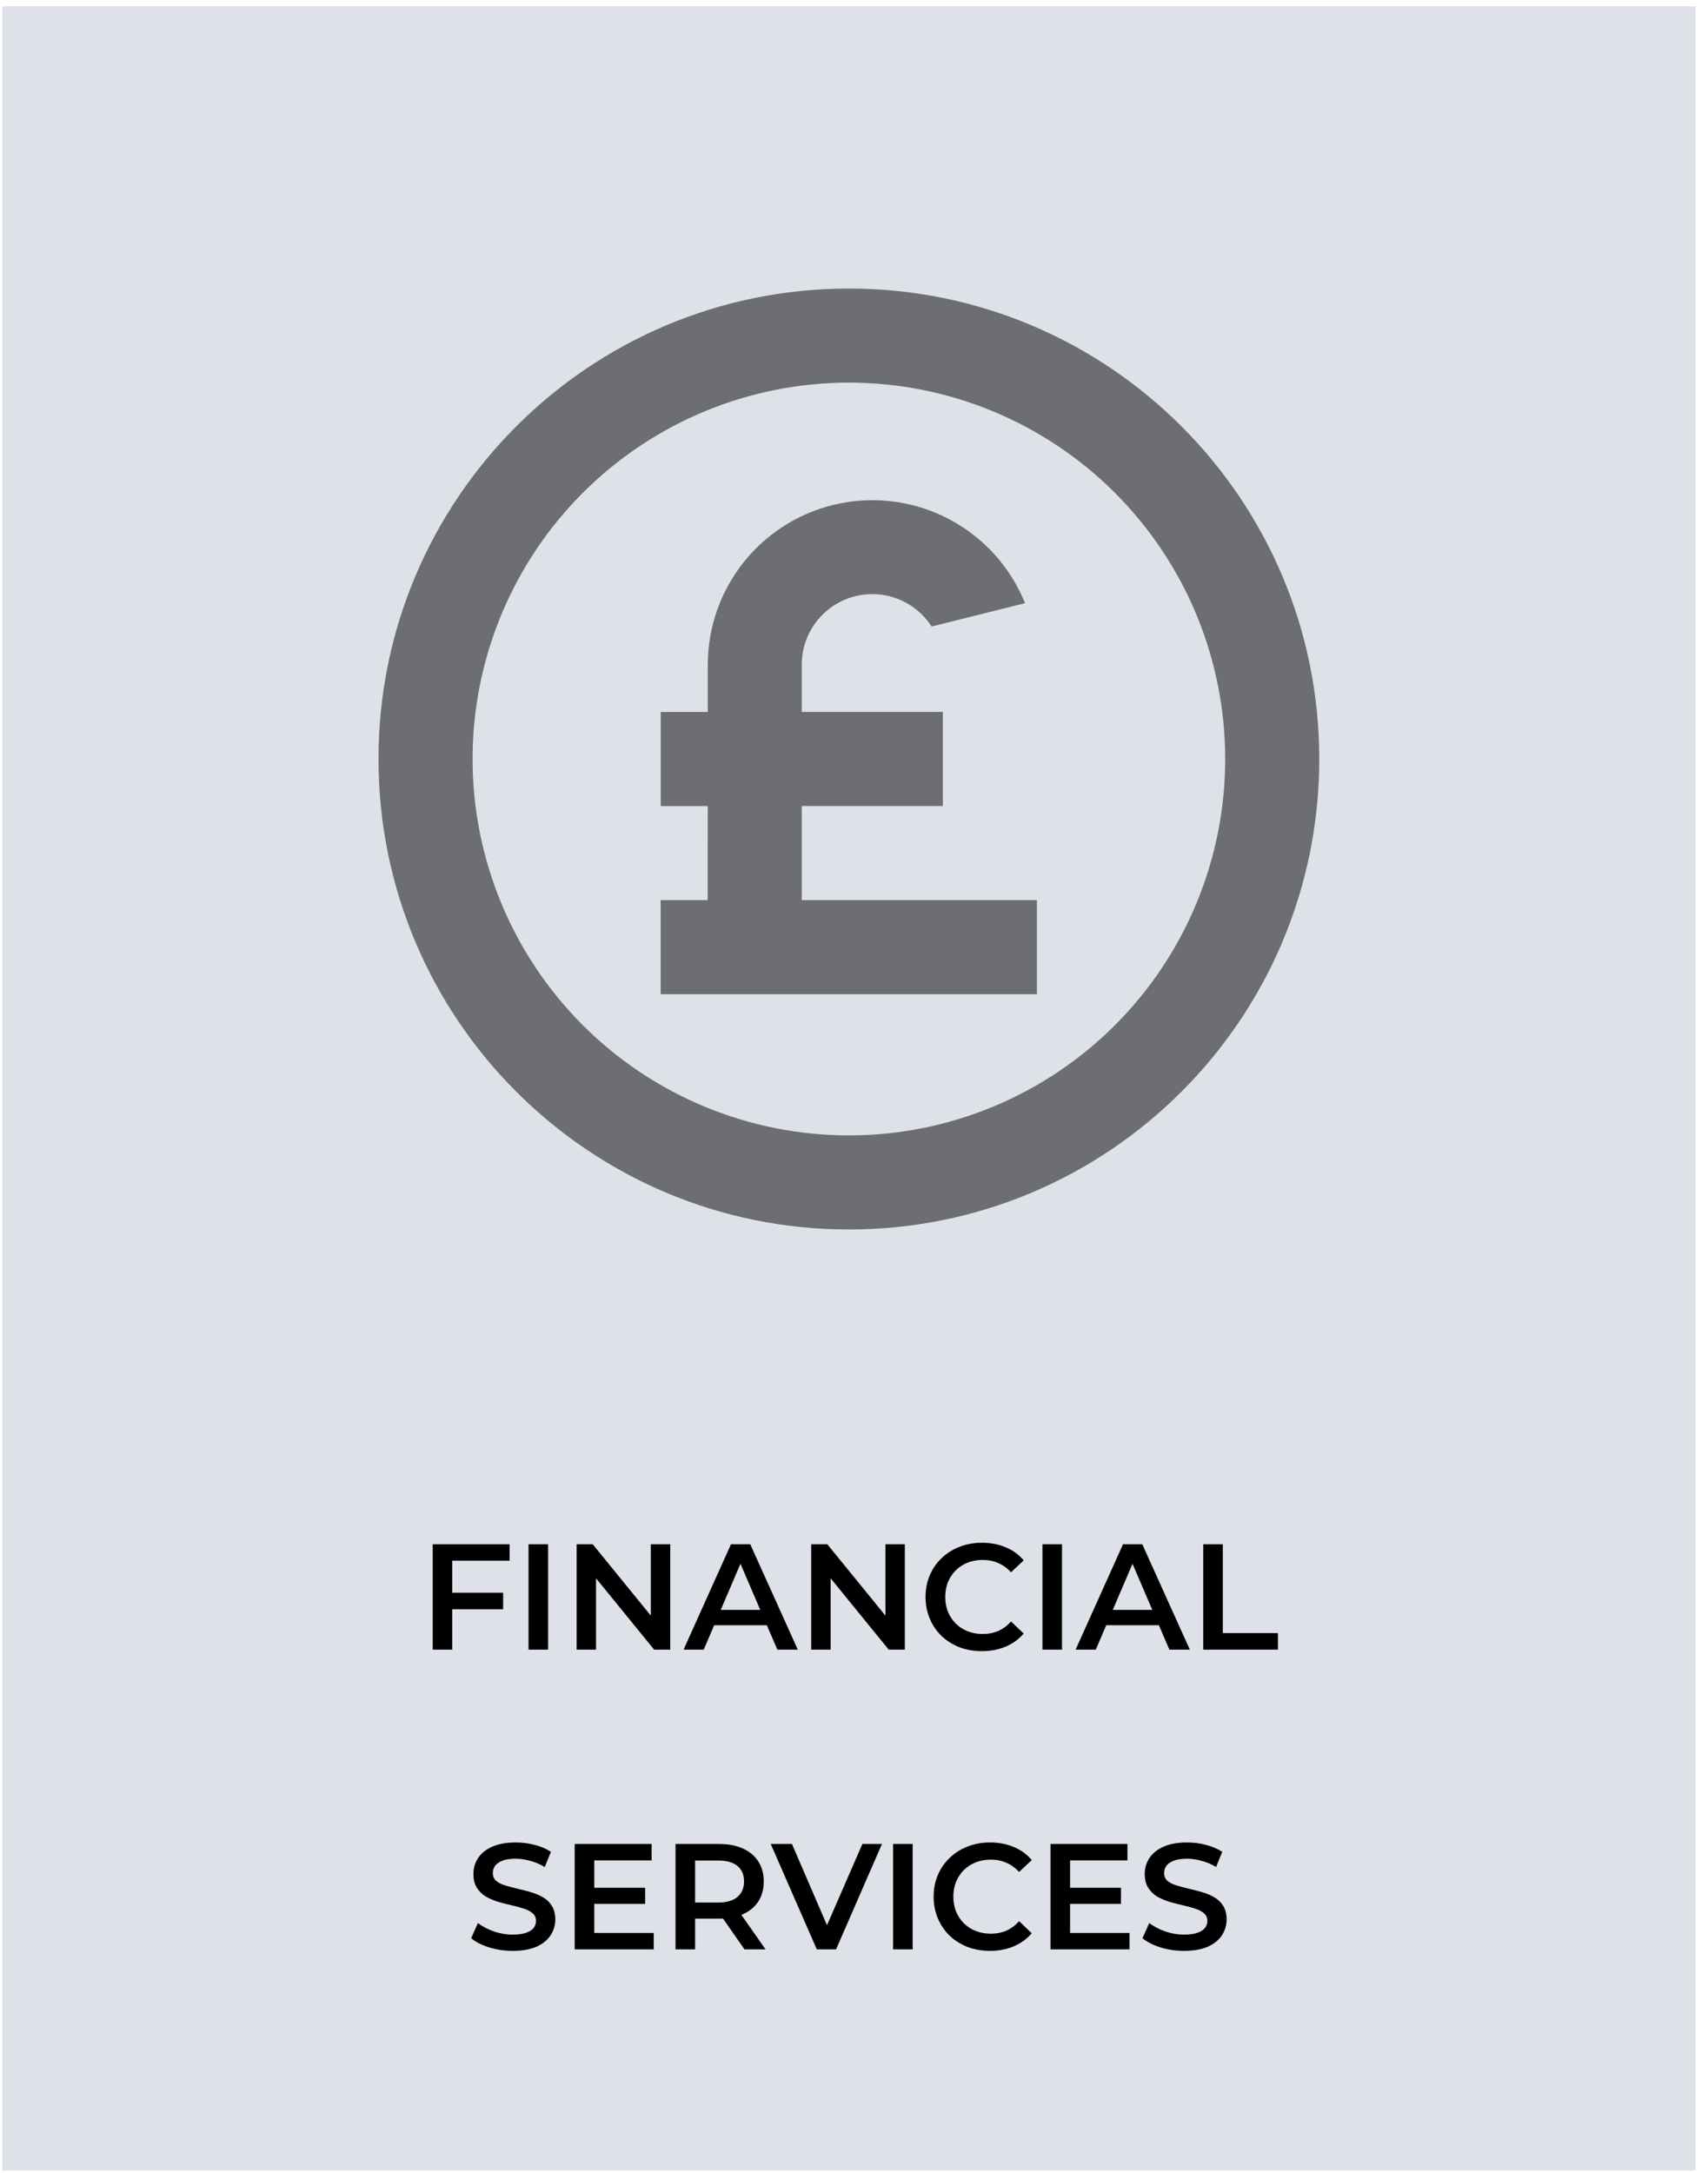
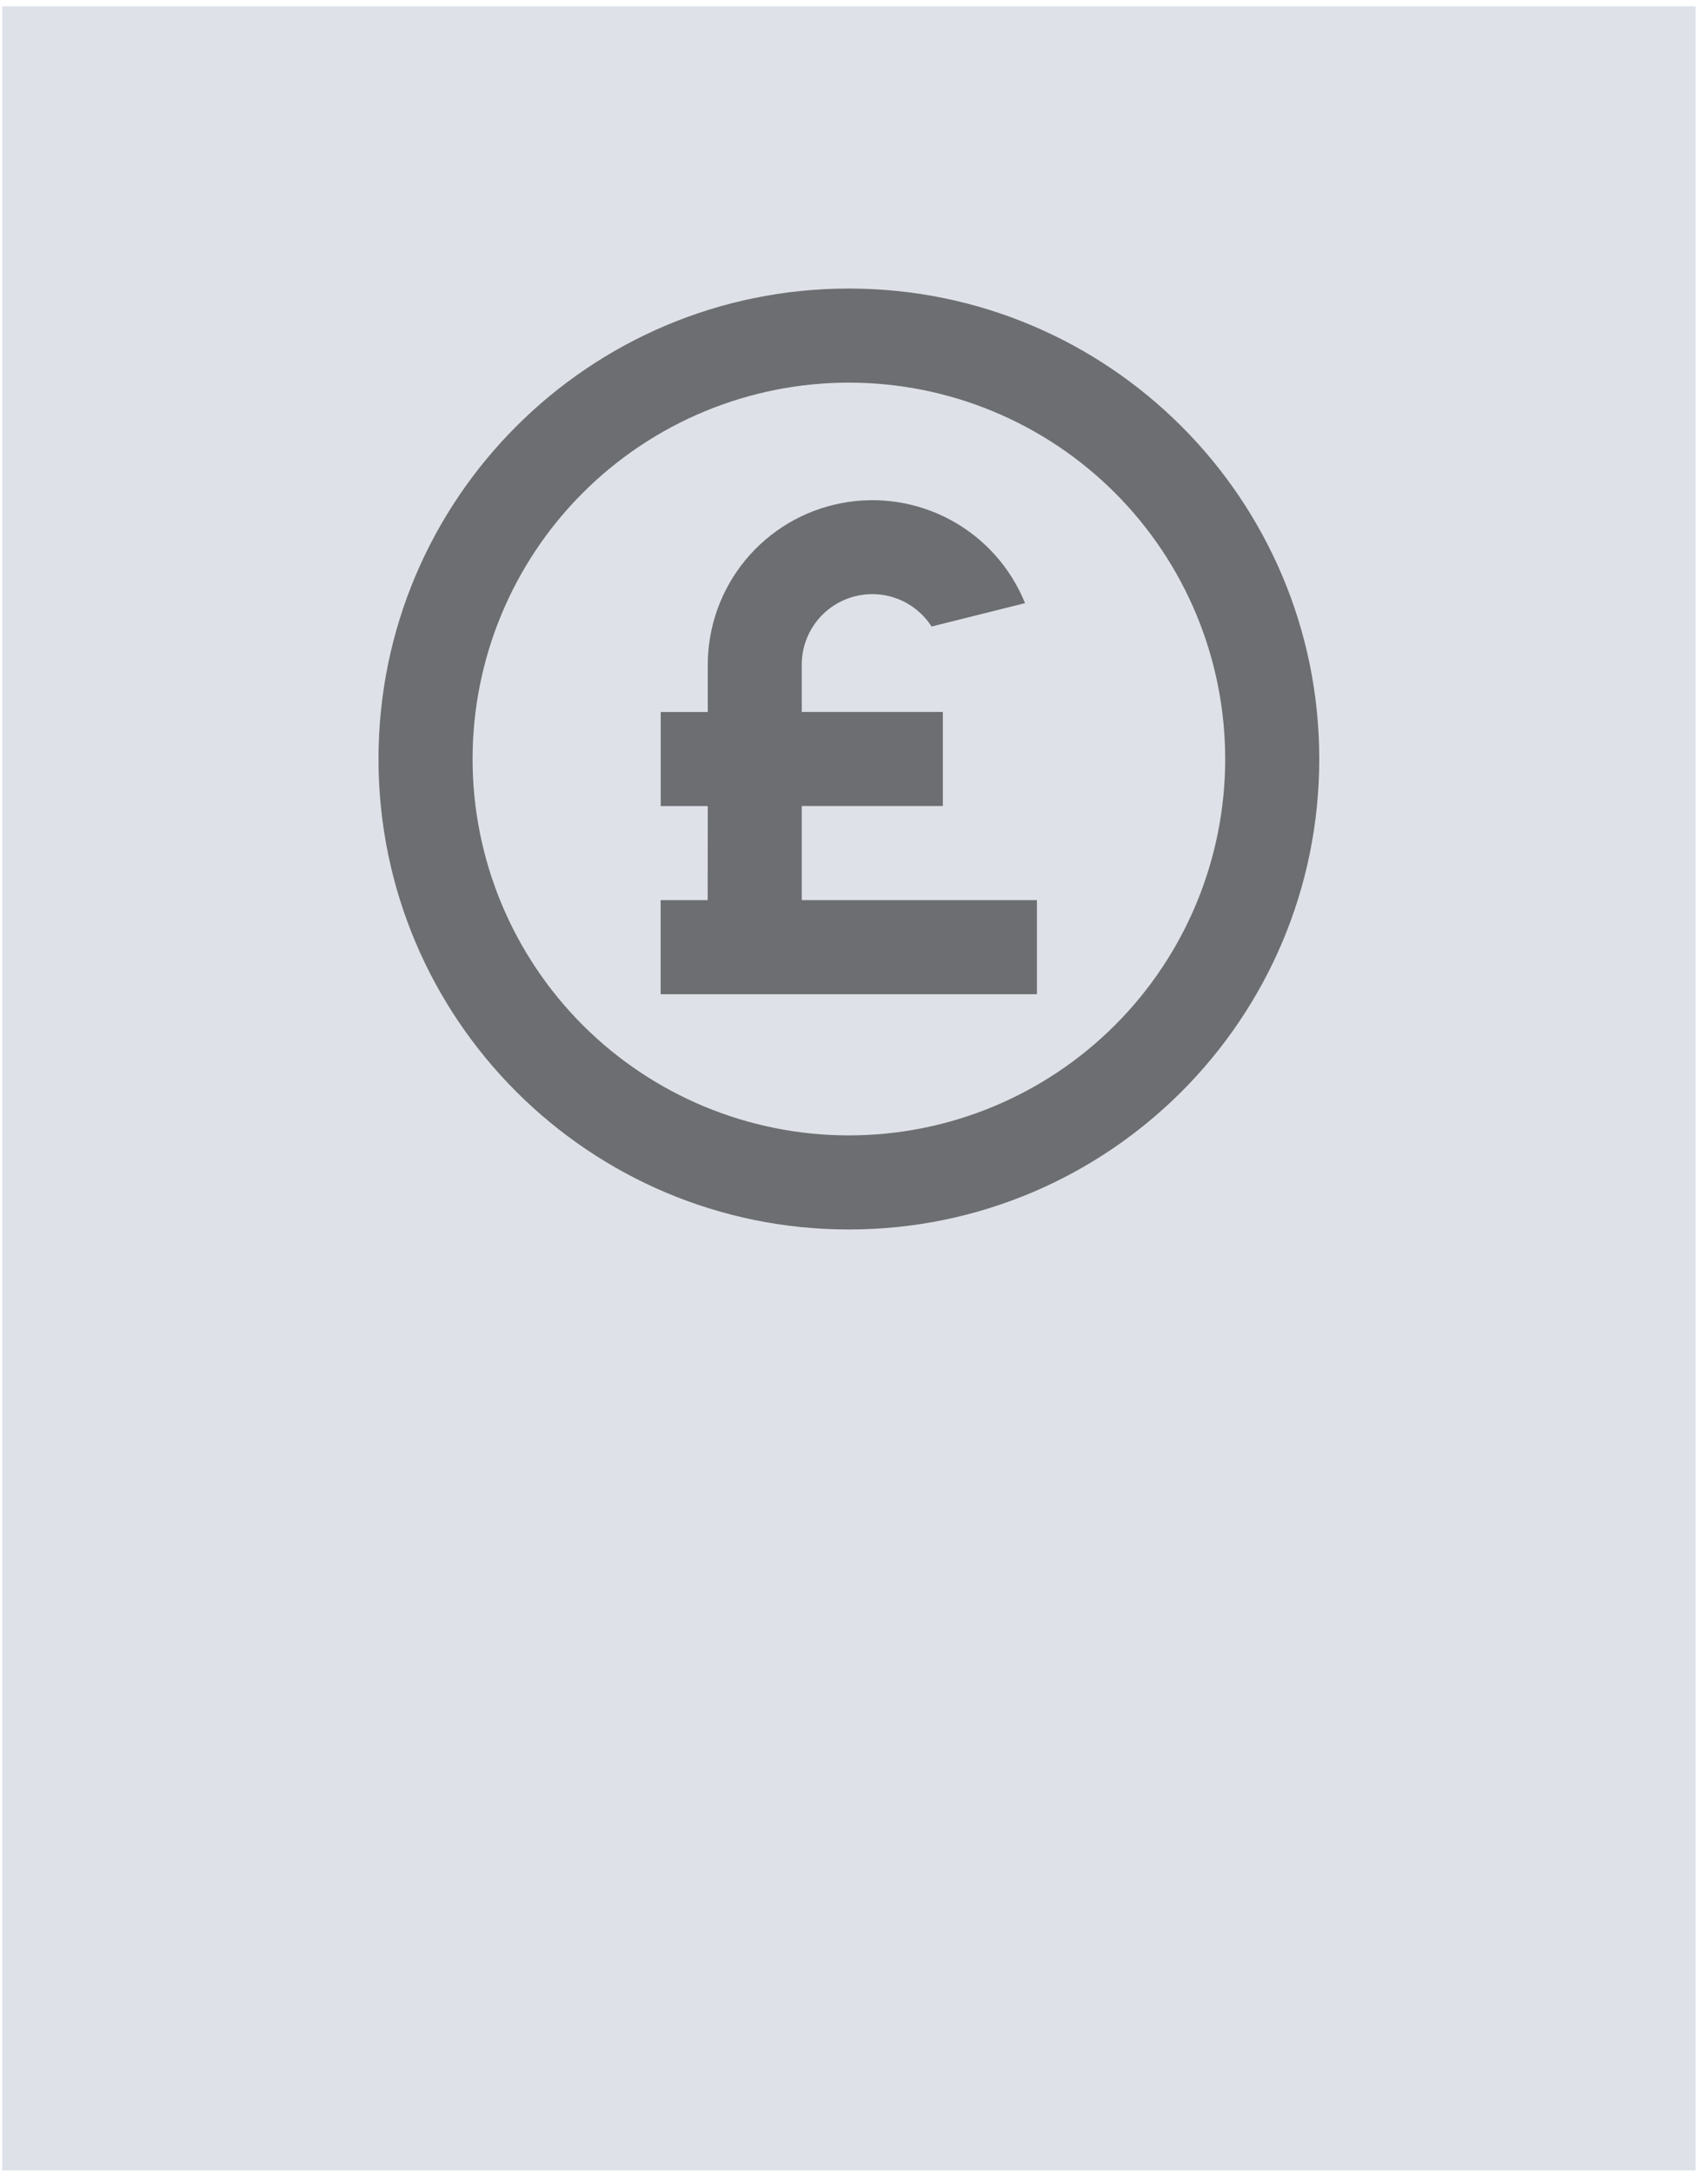
<svg xmlns="http://www.w3.org/2000/svg" width="114" height="145" viewBox="0 0 114 145" fill="none">
  <rect width="113.024" height="144.42" transform="translate(0.146 0.42)" fill="#DEE2E8" />
  <path d="M56.658 82.046C39.319 82.046 25.263 67.99 25.263 50.651C25.263 33.311 39.319 19.255 56.658 19.255C73.998 19.255 88.054 33.311 88.054 50.651C88.054 67.99 73.998 82.046 56.658 82.046ZM56.658 75.767C63.32 75.767 69.708 73.121 74.418 68.411C79.129 63.7 81.775 57.312 81.775 50.651C81.775 43.989 79.129 37.601 74.418 32.891C69.708 28.18 63.32 25.534 56.658 25.534C49.997 25.534 43.608 28.18 38.898 32.891C34.188 37.601 31.542 43.989 31.542 50.651C31.542 57.312 34.188 63.7 38.898 68.411C43.608 73.121 49.997 75.767 56.658 75.767ZM47.24 53.79H44.1V47.511H47.24V44.371C47.239 41.821 48.125 39.349 49.747 37.38C51.368 35.411 53.625 34.068 56.129 33.581C58.632 33.093 61.228 33.492 63.469 34.709C65.711 35.925 67.46 37.884 68.416 40.249L62.178 41.81C61.627 40.953 60.814 40.298 59.86 39.943C58.906 39.588 57.862 39.552 56.886 39.841C55.91 40.129 55.053 40.726 54.445 41.542C53.837 42.359 53.509 43.35 53.513 44.368V47.508H62.931V53.787H53.513V60.066H69.21V66.345H44.094V60.066H47.233L47.24 53.79Z" fill="#6D6E71" />
-   <path d="M30.076 106.286H33.582V107.391H30.076V106.286ZM30.186 110.084H28.881V103.051H34.014V104.146H30.186V110.084ZM35.277 110.084V103.051H36.583V110.084H35.277ZM38.486 110.084V103.051H39.561L43.971 108.466H43.439V103.051H44.735V110.084H43.66L39.249 104.669H39.782V110.084H38.486ZM45.624 110.084L48.789 103.051H50.075L53.25 110.084H51.883L49.161 103.744H49.683L46.971 110.084H45.624ZM47.081 108.456L47.433 107.432H51.23L51.582 108.456H47.081ZM54.144 110.084V103.051H55.219L59.63 108.466H59.097V103.051H60.393V110.084H59.318L54.908 104.669H55.44V110.084H54.144ZM65.533 110.184C64.997 110.184 64.498 110.097 64.036 109.923C63.58 109.742 63.182 109.491 62.84 109.17C62.505 108.841 62.244 108.456 62.057 108.014C61.869 107.572 61.775 107.09 61.775 106.568C61.775 106.045 61.869 105.563 62.057 105.121C62.244 104.679 62.509 104.297 62.85 103.976C63.192 103.647 63.59 103.396 64.046 103.222C64.501 103.041 65 102.951 65.543 102.951C66.119 102.951 66.644 103.051 67.12 103.252C67.596 103.446 67.998 103.738 68.326 104.126L67.482 104.92C67.227 104.645 66.943 104.441 66.628 104.307C66.313 104.166 65.971 104.096 65.603 104.096C65.235 104.096 64.896 104.156 64.588 104.277C64.287 104.397 64.022 104.568 63.795 104.789C63.574 105.01 63.4 105.272 63.272 105.573C63.152 105.874 63.091 106.206 63.091 106.568C63.091 106.929 63.152 107.261 63.272 107.562C63.4 107.864 63.574 108.125 63.795 108.346C64.022 108.567 64.287 108.738 64.588 108.858C64.896 108.979 65.235 109.039 65.603 109.039C65.971 109.039 66.313 108.972 66.628 108.838C66.943 108.697 67.227 108.486 67.482 108.205L68.326 109.009C67.998 109.391 67.596 109.682 67.12 109.883C66.644 110.084 66.115 110.184 65.533 110.184ZM69.577 110.084V103.051H70.883V110.084H69.577ZM71.791 110.084L74.955 103.051H76.241L79.416 110.084H78.05L75.327 103.744H75.85L73.137 110.084H71.791ZM73.248 108.456L73.599 107.432H77.397L77.748 108.456H73.248ZM80.311 110.084V103.051H81.617V108.979H85.294V110.084H80.311ZM34.22 130.184C33.671 130.184 33.145 130.107 32.642 129.953C32.14 129.793 31.742 129.588 31.447 129.34L31.899 128.326C32.18 128.547 32.529 128.731 32.944 128.878C33.359 129.026 33.784 129.099 34.22 129.099C34.588 129.099 34.886 129.059 35.114 128.979C35.342 128.898 35.509 128.791 35.616 128.657C35.723 128.517 35.777 128.359 35.777 128.185C35.777 127.971 35.7 127.8 35.546 127.673C35.392 127.539 35.191 127.435 34.943 127.361C34.702 127.281 34.431 127.207 34.129 127.14C33.835 127.073 33.537 126.996 33.235 126.909C32.941 126.815 32.669 126.698 32.421 126.558C32.18 126.41 31.983 126.216 31.829 125.975C31.675 125.734 31.598 125.426 31.598 125.051C31.598 124.669 31.698 124.32 31.899 124.006C32.107 123.684 32.418 123.43 32.833 123.242C33.255 123.048 33.788 122.951 34.431 122.951C34.853 122.951 35.271 123.004 35.687 123.112C36.102 123.219 36.464 123.373 36.772 123.574L36.36 124.588C36.045 124.401 35.72 124.264 35.385 124.176C35.05 124.083 34.729 124.036 34.421 124.036C34.059 124.036 33.764 124.079 33.537 124.166C33.316 124.253 33.151 124.367 33.044 124.508C32.944 124.649 32.894 124.809 32.894 124.99C32.894 125.205 32.967 125.379 33.115 125.513C33.269 125.64 33.466 125.74 33.707 125.814C33.955 125.888 34.23 125.961 34.531 126.035C34.833 126.102 35.131 126.179 35.425 126.266C35.727 126.353 35.998 126.467 36.239 126.608C36.487 126.748 36.684 126.939 36.832 127.18C36.986 127.422 37.063 127.726 37.063 128.095C37.063 128.47 36.959 128.818 36.752 129.139C36.551 129.454 36.239 129.709 35.817 129.903C35.395 130.091 34.863 130.184 34.22 130.184ZM39.564 125.975H43.06V127.05H39.564V125.975ZM39.664 128.989H43.633V130.084H38.358V123.051H43.492V124.146H39.664V128.989ZM45.089 130.084V123.051H47.982C48.605 123.051 49.137 123.152 49.579 123.353C50.028 123.554 50.373 123.842 50.614 124.217C50.855 124.592 50.976 125.037 50.976 125.553C50.976 126.069 50.855 126.514 50.614 126.889C50.373 127.257 50.028 127.542 49.579 127.743C49.137 127.937 48.605 128.034 47.982 128.034H45.812L46.395 127.442V130.084H45.089ZM49.69 130.084L47.912 127.532H49.308L51.096 130.084H49.69ZM46.395 127.582L45.812 126.959H47.922C48.498 126.959 48.93 126.835 49.218 126.588C49.512 126.34 49.66 125.995 49.66 125.553C49.66 125.104 49.512 124.759 49.218 124.518C48.93 124.277 48.498 124.156 47.922 124.156H45.812L46.395 123.513V127.582ZM54.517 130.084L51.442 123.051H52.859L55.602 129.411H54.788L57.561 123.051H58.867L55.803 130.084H54.517ZM59.609 130.084V123.051H60.915V130.084H59.609ZM66.072 130.184C65.537 130.184 65.037 130.097 64.575 129.923C64.12 129.742 63.721 129.491 63.38 129.17C63.045 128.841 62.784 128.456 62.596 128.014C62.409 127.572 62.315 127.09 62.315 126.568C62.315 126.045 62.409 125.563 62.596 125.121C62.784 124.679 63.048 124.297 63.39 123.976C63.731 123.647 64.13 123.396 64.585 123.222C65.041 123.041 65.54 122.951 66.082 122.951C66.658 122.951 67.184 123.051 67.66 123.252C68.135 123.446 68.537 123.738 68.865 124.126L68.021 124.92C67.767 124.645 67.482 124.441 67.167 124.307C66.853 124.166 66.511 124.096 66.143 124.096C65.774 124.096 65.436 124.156 65.128 124.277C64.826 124.397 64.562 124.568 64.334 124.789C64.113 125.01 63.939 125.272 63.812 125.573C63.691 125.874 63.631 126.206 63.631 126.568C63.631 126.929 63.691 127.261 63.812 127.562C63.939 127.864 64.113 128.125 64.334 128.346C64.562 128.567 64.826 128.738 65.128 128.858C65.436 128.979 65.774 129.039 66.143 129.039C66.511 129.039 66.853 128.972 67.167 128.838C67.482 128.697 67.767 128.486 68.021 128.205L68.865 129.009C68.537 129.391 68.135 129.682 67.66 129.883C67.184 130.084 66.655 130.184 66.072 130.184ZM71.322 125.975H74.819V127.05H71.322V125.975ZM71.423 128.989H75.391V130.084H70.117V123.051H75.251V124.146H71.423V128.989ZM79.027 130.184C78.478 130.184 77.952 130.107 77.45 129.953C76.948 129.793 76.549 129.588 76.254 129.34L76.707 128.326C76.988 128.547 77.336 128.731 77.751 128.878C78.167 129.026 78.592 129.099 79.027 129.099C79.396 129.099 79.694 129.059 79.921 128.979C80.149 128.898 80.317 128.791 80.424 128.657C80.531 128.517 80.585 128.359 80.585 128.185C80.585 127.971 80.507 127.8 80.353 127.673C80.199 127.539 79.998 127.435 79.751 127.361C79.51 127.281 79.238 127.207 78.937 127.14C78.642 127.073 78.344 126.996 78.043 126.909C77.748 126.815 77.477 126.698 77.229 126.558C76.988 126.41 76.79 126.216 76.636 125.975C76.482 125.734 76.405 125.426 76.405 125.051C76.405 124.669 76.506 124.32 76.707 124.006C76.914 123.684 77.226 123.43 77.641 123.242C78.063 123.048 78.595 122.951 79.238 122.951C79.66 122.951 80.079 123.004 80.494 123.112C80.909 123.219 81.271 123.373 81.579 123.574L81.167 124.588C80.852 124.401 80.528 124.264 80.193 124.176C79.858 124.083 79.536 124.036 79.228 124.036C78.867 124.036 78.572 124.079 78.344 124.166C78.123 124.253 77.959 124.367 77.852 124.508C77.751 124.649 77.701 124.809 77.701 124.99C77.701 125.205 77.775 125.379 77.922 125.513C78.076 125.64 78.274 125.74 78.515 125.814C78.763 125.888 79.037 125.961 79.339 126.035C79.64 126.102 79.938 126.179 80.233 126.266C80.534 126.353 80.805 126.467 81.047 126.608C81.294 126.748 81.492 126.939 81.639 127.18C81.793 127.422 81.87 127.726 81.87 128.095C81.87 128.47 81.767 128.818 81.559 129.139C81.358 129.454 81.047 129.709 80.625 129.903C80.203 130.091 79.67 130.184 79.027 130.184Z" fill="black" />
</svg>